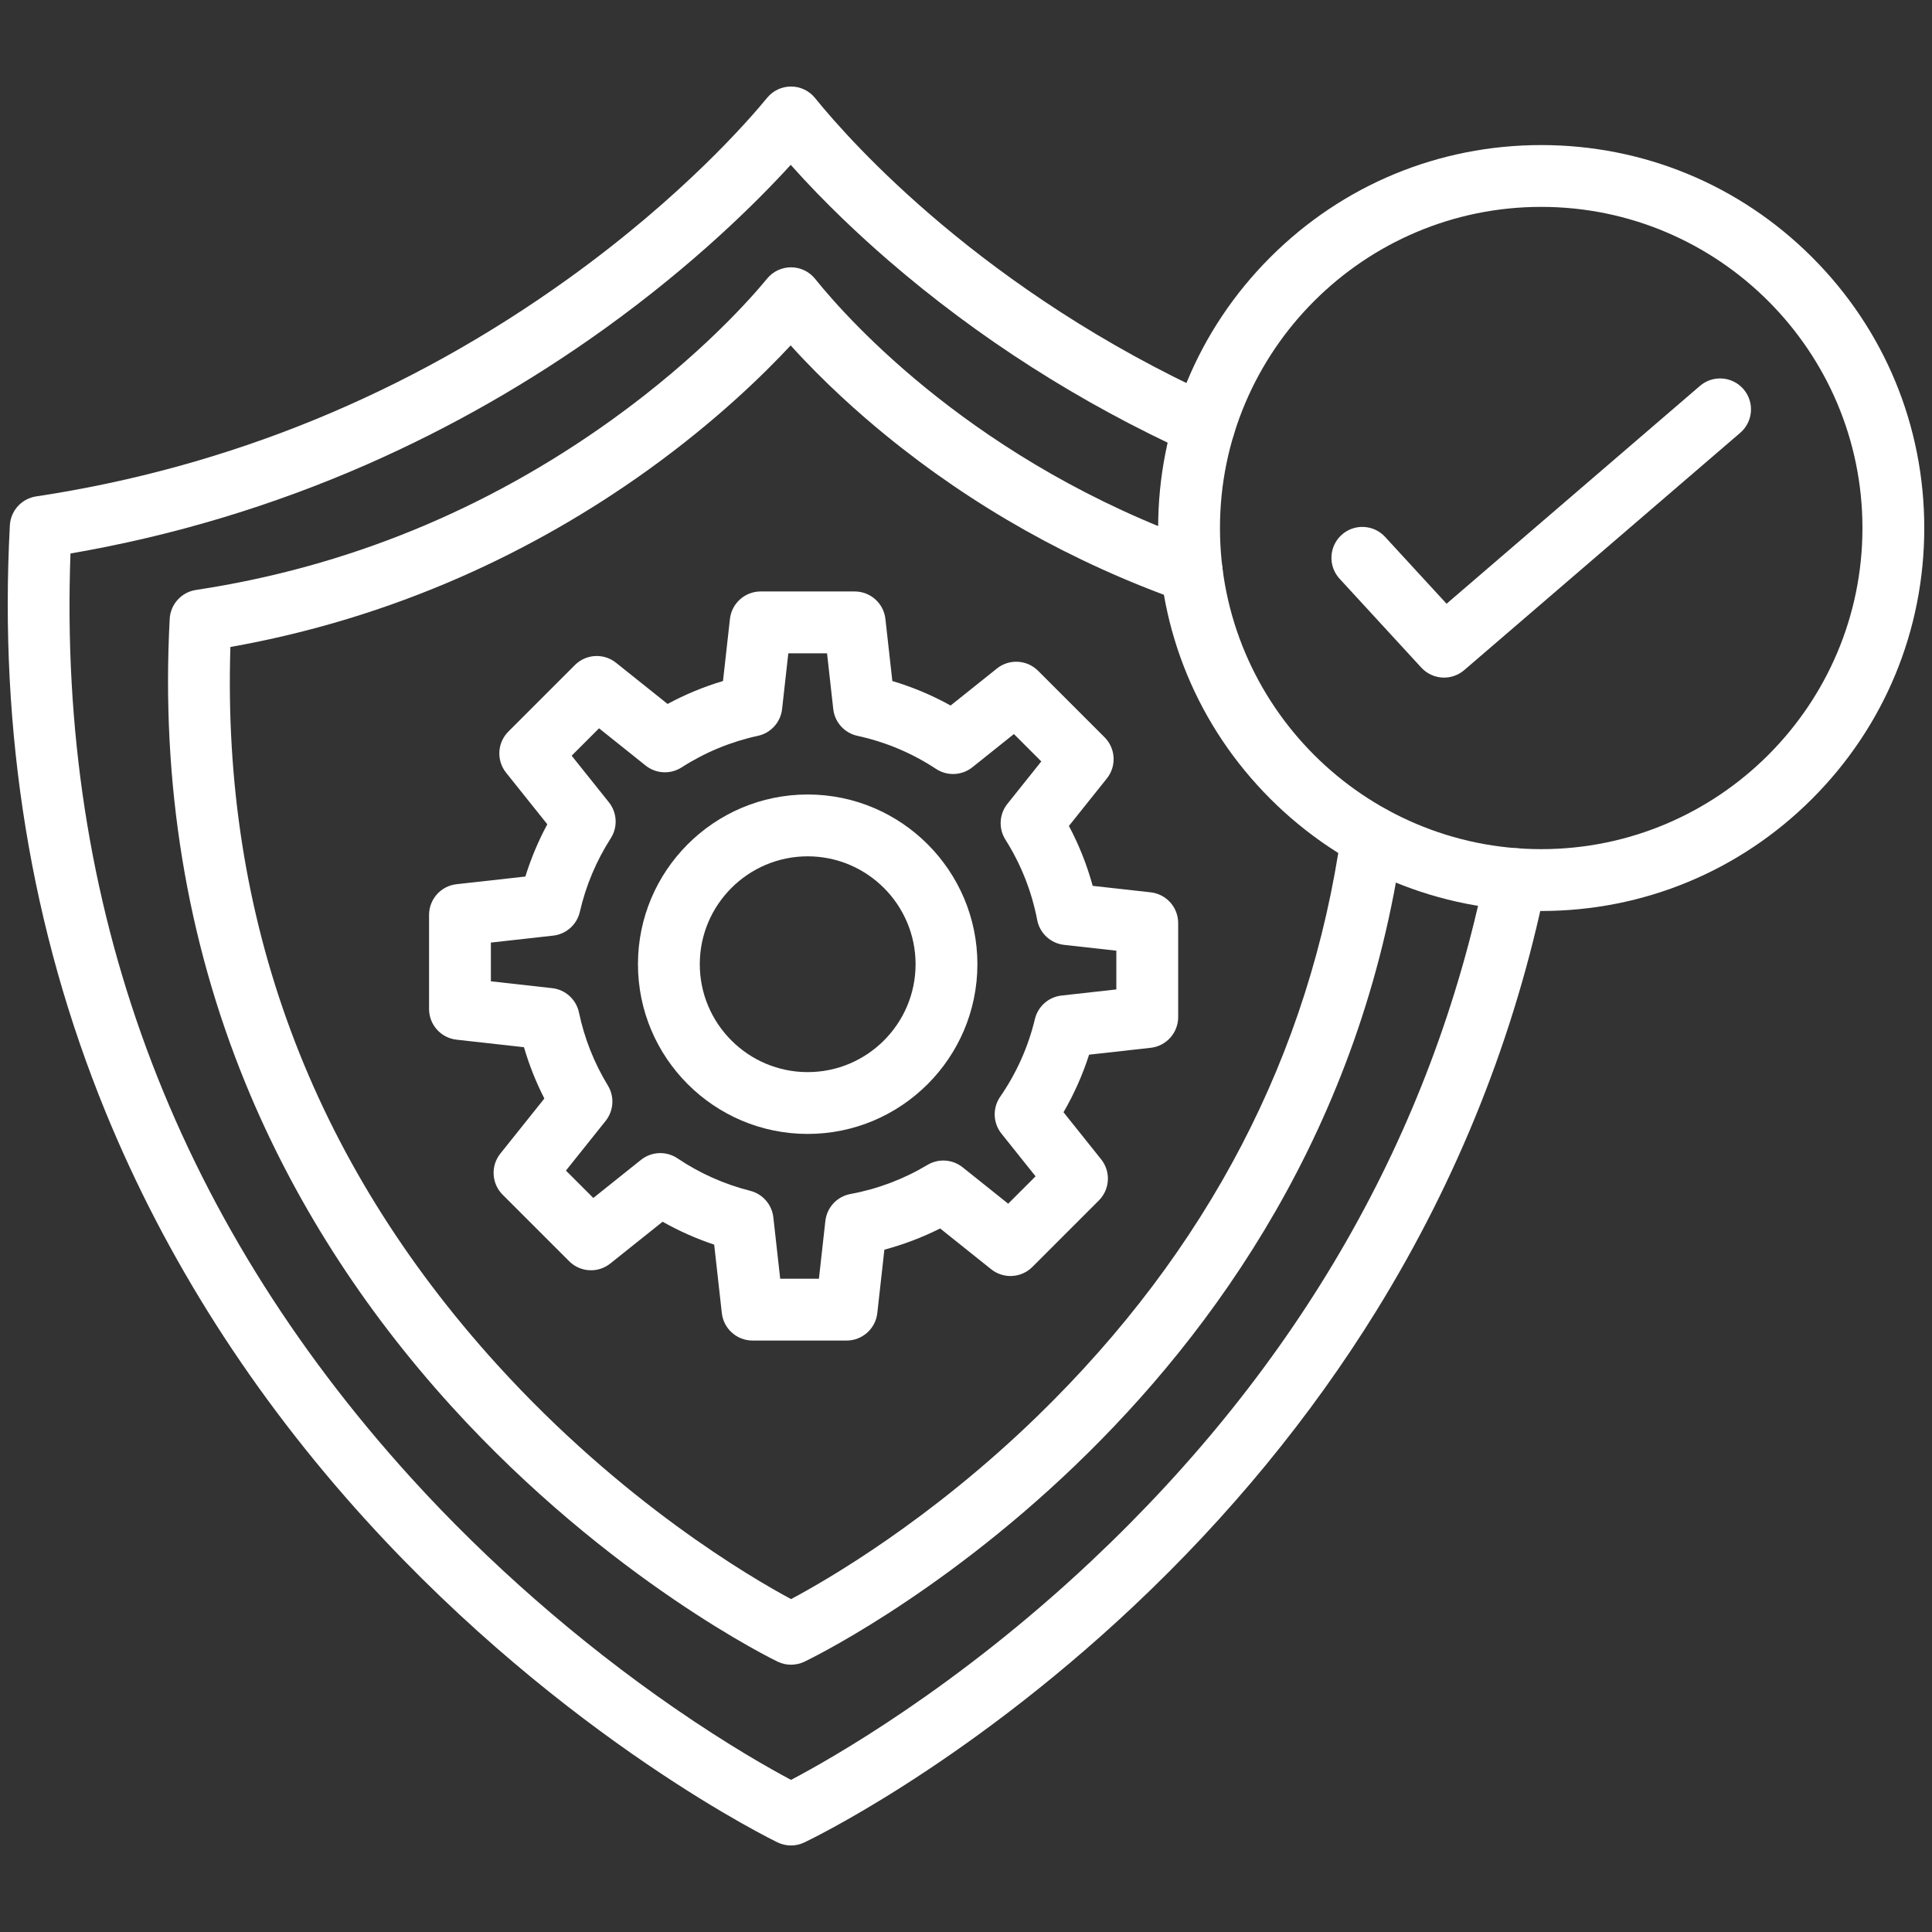
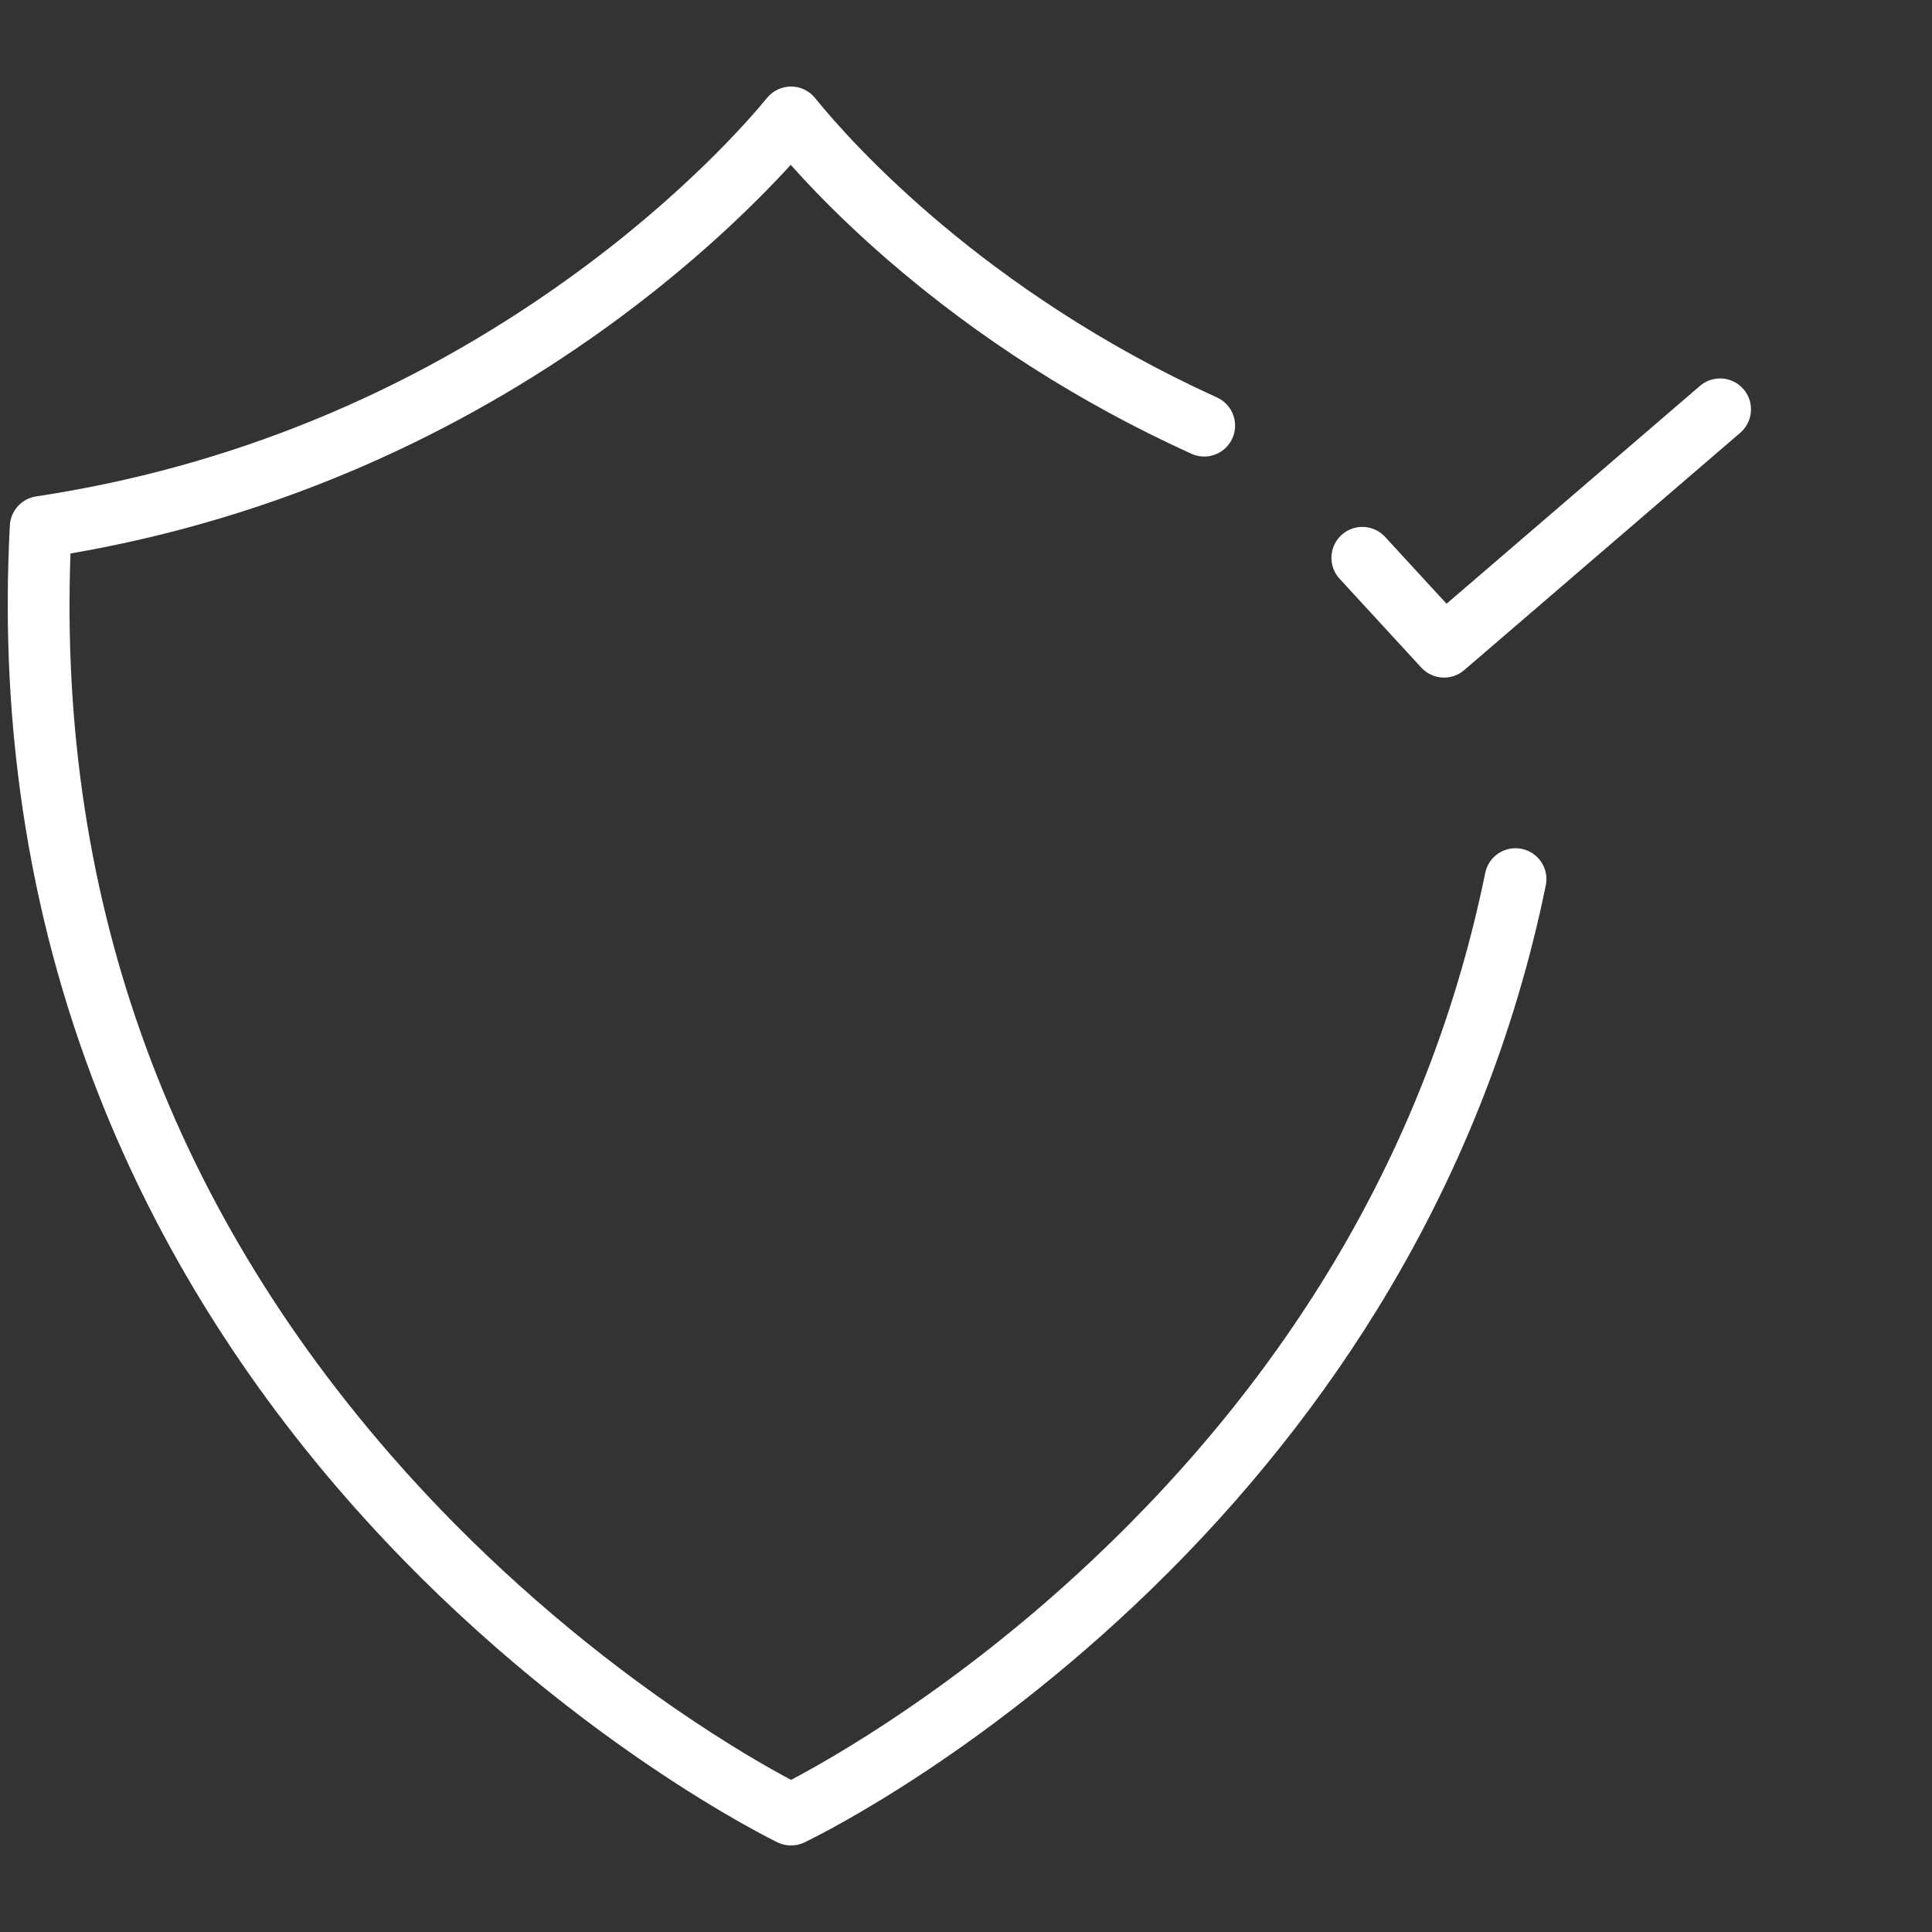
<svg xmlns="http://www.w3.org/2000/svg" width="512" height="512" viewBox="0 0 512 512" fill="none">
  <rect x="0" y="0" width="512" height="512" fill="#333333" stroke="none" />
  <path d="M209.623 489.069C208.442 489.069 207.264 488.813 206.169 488.304C205.622 488.048 149.958 461.209 96.826 402.678C67.062 369.889 43.909 333.578 28.01 294.758C8.229 246.456 -0.314 194.126 2.614 139.22C2.823 135.339 5.727 132.137 9.571 131.557C60.641 123.839 108.131 104.397 150.716 73.772C180.934 52.04 198.594 31.659 203.288 25.931C204.844 24.033 207.169 22.931 209.626 22.931C212.08 22.931 214.408 24.033 215.965 25.931L216.293 26.334C225.584 37.765 260.697 77.247 322.512 105.335C326.632 107.206 328.451 112.063 326.581 116.183C324.71 120.303 319.853 122.126 315.733 120.252C286.3 106.878 259.263 89.62 235.366 68.956C228.379 62.911 218.76 54.036 209.551 43.684C200.632 53.463 184.095 69.946 160.28 87.071C140.581 101.236 119.432 113.326 97.423 122.999C72.229 134.072 45.769 142.029 18.678 146.678C15.295 239.52 45.646 321.918 108.957 391.663C129.307 414.082 153.357 435.118 178.507 452.495C193.116 462.588 204.301 468.862 209.637 471.685C220.197 466.138 253.416 447.372 289.184 413.72C344.296 361.864 379.429 300.503 393.602 231.335C394.509 226.901 398.844 224.048 403.271 224.956C407.705 225.864 410.562 230.192 409.651 234.626C401.49 274.452 386.375 312.398 364.728 347.409C347.337 375.538 325.697 401.862 300.411 425.653C254.641 468.715 213.49 488.11 213.081 488.301C211.981 488.813 210.8 489.069 209.623 489.069V489.069Z" fill="white" />
-   <path d="M209.623 441.163C208.442 441.163 207.265 440.907 206.169 440.398C205.735 440.197 161.608 418.921 119.566 372.602C96.007 346.647 77.677 317.9 65.089 287.163C49.422 248.91 42.657 207.472 44.974 164.007C45.182 160.126 48.087 156.924 51.931 156.344C91.846 150.312 128.963 135.116 162.25 111.179C185.86 94.197 199.632 78.308 203.288 73.84C204.844 71.942 207.169 70.84 209.627 70.84C212.084 70.84 214.409 71.942 215.965 73.84L216.3 74.253C225.191 85.234 258.84 122.709 318.577 143.878C322.84 145.39 325.072 150.07 323.564 154.337C322.052 158.6 317.372 160.832 313.105 159.324C284.269 149.104 257.809 134.236 234.462 115.124C227.69 109.581 218.402 101.372 209.534 91.538C202.203 99.416 189.553 111.728 171.82 124.484C156.218 135.703 139.469 145.278 122.037 152.941C102.513 161.522 82.033 167.738 61.061 171.455C58.774 243.473 82.521 307.418 131.704 361.601C164.891 398.161 198.919 418.03 209.64 423.775C219.081 418.751 246.46 402.967 275.026 375.183C320.109 331.339 347.177 279.336 355.478 220.627C356.113 216.149 360.257 213.029 364.735 213.664C369.214 214.295 372.333 218.443 371.698 222.921C350.201 374.978 214.453 439.77 213.084 440.408C211.982 440.907 210.801 441.163 209.623 441.163V441.163Z" fill="white" />
-   <path d="M408.436 241.422C381.32 241.422 355.826 230.864 336.653 211.698C317.477 192.529 306.92 167.042 306.92 139.933C306.92 112.824 317.481 87.337 336.653 68.168C355.826 48.998 381.32 38.444 408.436 38.444C435.551 38.444 461.046 49.002 480.218 68.168C499.394 87.337 509.952 112.824 509.952 139.933C509.952 167.042 499.391 192.529 480.218 211.698C461.042 230.864 435.551 241.422 408.436 241.422ZM408.436 54.825C361.492 54.825 323.304 93.003 323.304 139.93C323.304 186.856 361.496 225.034 408.436 225.034C455.376 225.034 493.568 186.859 493.568 139.933C493.568 93.007 455.376 54.825 408.436 54.825V54.825Z" fill="white" />
  <path d="M382.689 179.572C380.474 179.572 378.269 178.678 376.658 176.923L355.004 153.371C351.942 150.04 352.161 144.859 355.489 141.797C358.817 138.735 364.001 138.954 367.063 142.282L383.355 160L450.502 102.27C453.932 99.321 459.104 99.71 462.053 103.141C465.002 106.571 464.613 111.742 461.182 114.695L388.028 177.592C386.482 178.917 384.58 179.572 382.689 179.572V179.572Z" fill="white" />
-   <path d="M214.044 300.503C189.243 300.503 169.066 280.327 169.066 255.525C169.066 230.724 189.243 210.548 214.044 210.548C238.845 210.548 259.021 230.724 259.021 255.525C259.021 280.327 238.842 300.503 214.044 300.503ZM214.044 226.935C198.278 226.935 185.45 239.763 185.45 255.529C185.45 271.295 198.278 284.122 214.044 284.122C229.81 284.122 242.637 271.295 242.637 255.529C242.637 239.763 229.807 226.935 214.044 226.935Z" fill="white" />
-   <path d="M224.352 355.259H199.431C195.26 355.259 191.751 352.122 191.29 347.975L189.266 329.84C184.525 328.26 179.954 326.232 175.596 323.771L161.738 334.844C158.478 337.448 153.781 337.189 150.832 334.236L133.209 316.613C130.26 313.664 129.997 308.968 132.601 305.708L144.261 291.119C142.032 286.76 140.227 282.217 138.858 277.521L120.989 275.527C116.842 275.063 113.705 271.557 113.705 267.386V242.466C113.705 238.291 116.842 234.786 120.989 234.325L139.23 232.29C140.715 227.495 142.66 222.866 145.043 218.443L134.12 204.776C131.516 201.516 131.775 196.819 134.728 193.87L152.351 176.247C155.3 173.294 159.997 173.035 163.256 175.639L176.917 186.555C181.6 184.026 186.511 181.995 191.604 180.476L193.441 164.027C193.905 159.88 197.41 156.743 201.581 156.743H226.502C230.673 156.743 234.182 159.88 234.643 164.027L236.479 180.476C241.848 182.077 247.013 184.248 251.921 186.968L264.196 177.158C267.455 174.554 272.152 174.813 275.101 177.766L292.724 195.389C295.673 198.338 295.936 203.038 293.332 206.295L283.273 218.883C285.959 223.938 288.065 229.249 289.577 234.762L304.944 236.475C309.091 236.939 312.228 240.445 312.228 244.616V269.537C312.228 273.711 309.091 277.217 304.944 277.678L288.621 279.5C286.915 284.818 284.648 289.918 281.842 294.754L291.813 307.23C294.417 310.49 294.158 315.187 291.205 318.136L273.582 335.759C270.633 338.708 265.933 338.971 262.677 336.366L249.146 325.553C244.415 327.929 239.476 329.809 234.37 331.178L232.496 347.979C232.032 352.122 228.526 355.259 224.352 355.259V355.259ZM206.759 338.875H217.023L218.73 323.57C219.129 319.982 221.833 317.078 225.383 316.422C232.605 315.088 239.473 312.494 245.787 308.715C248.719 306.961 252.437 307.21 255.109 309.346L267.179 318.993L274.436 311.736L265.397 300.424C263.141 297.601 263.001 293.631 265.056 290.655C269.391 284.375 272.487 277.445 274.261 270.056C275.067 266.7 277.89 264.212 281.317 263.83L295.841 262.208V251.944L282.003 250.402C278.433 250.002 275.541 247.326 274.866 243.8C273.415 236.223 270.582 229.058 266.448 222.515C264.585 219.562 264.796 215.753 266.974 213.026L275.954 201.789L268.698 194.532L257.69 203.332C254.918 205.547 251.03 205.724 248.068 203.772C241.685 199.567 234.674 196.614 227.229 195.003C223.792 194.259 221.211 191.402 220.822 187.907L219.174 173.131H208.91L207.261 187.907C206.872 191.402 204.292 194.259 200.854 195.003C193.656 196.563 186.853 199.379 180.634 203.369C177.674 205.267 173.838 205.069 171.093 202.874L158.751 193.01L151.494 200.267L161.362 212.613C163.553 215.357 163.755 219.194 161.86 222.149C158.014 228.15 155.256 234.707 153.668 241.636C152.89 245.032 150.054 247.562 146.593 247.951L130.089 249.794V260.058L146.323 261.87C149.839 262.263 152.706 264.867 153.433 268.328C154.87 275.176 157.45 281.688 161.096 287.679C162.884 290.618 162.645 294.362 160.498 297.052L149.979 310.217L157.235 317.474L169.868 307.377C172.66 305.145 176.582 304.981 179.552 306.978C185.457 310.947 191.939 313.838 198.81 315.576C202.121 316.412 204.565 319.214 204.943 322.611L206.759 338.875Z" fill="white" />
</svg>